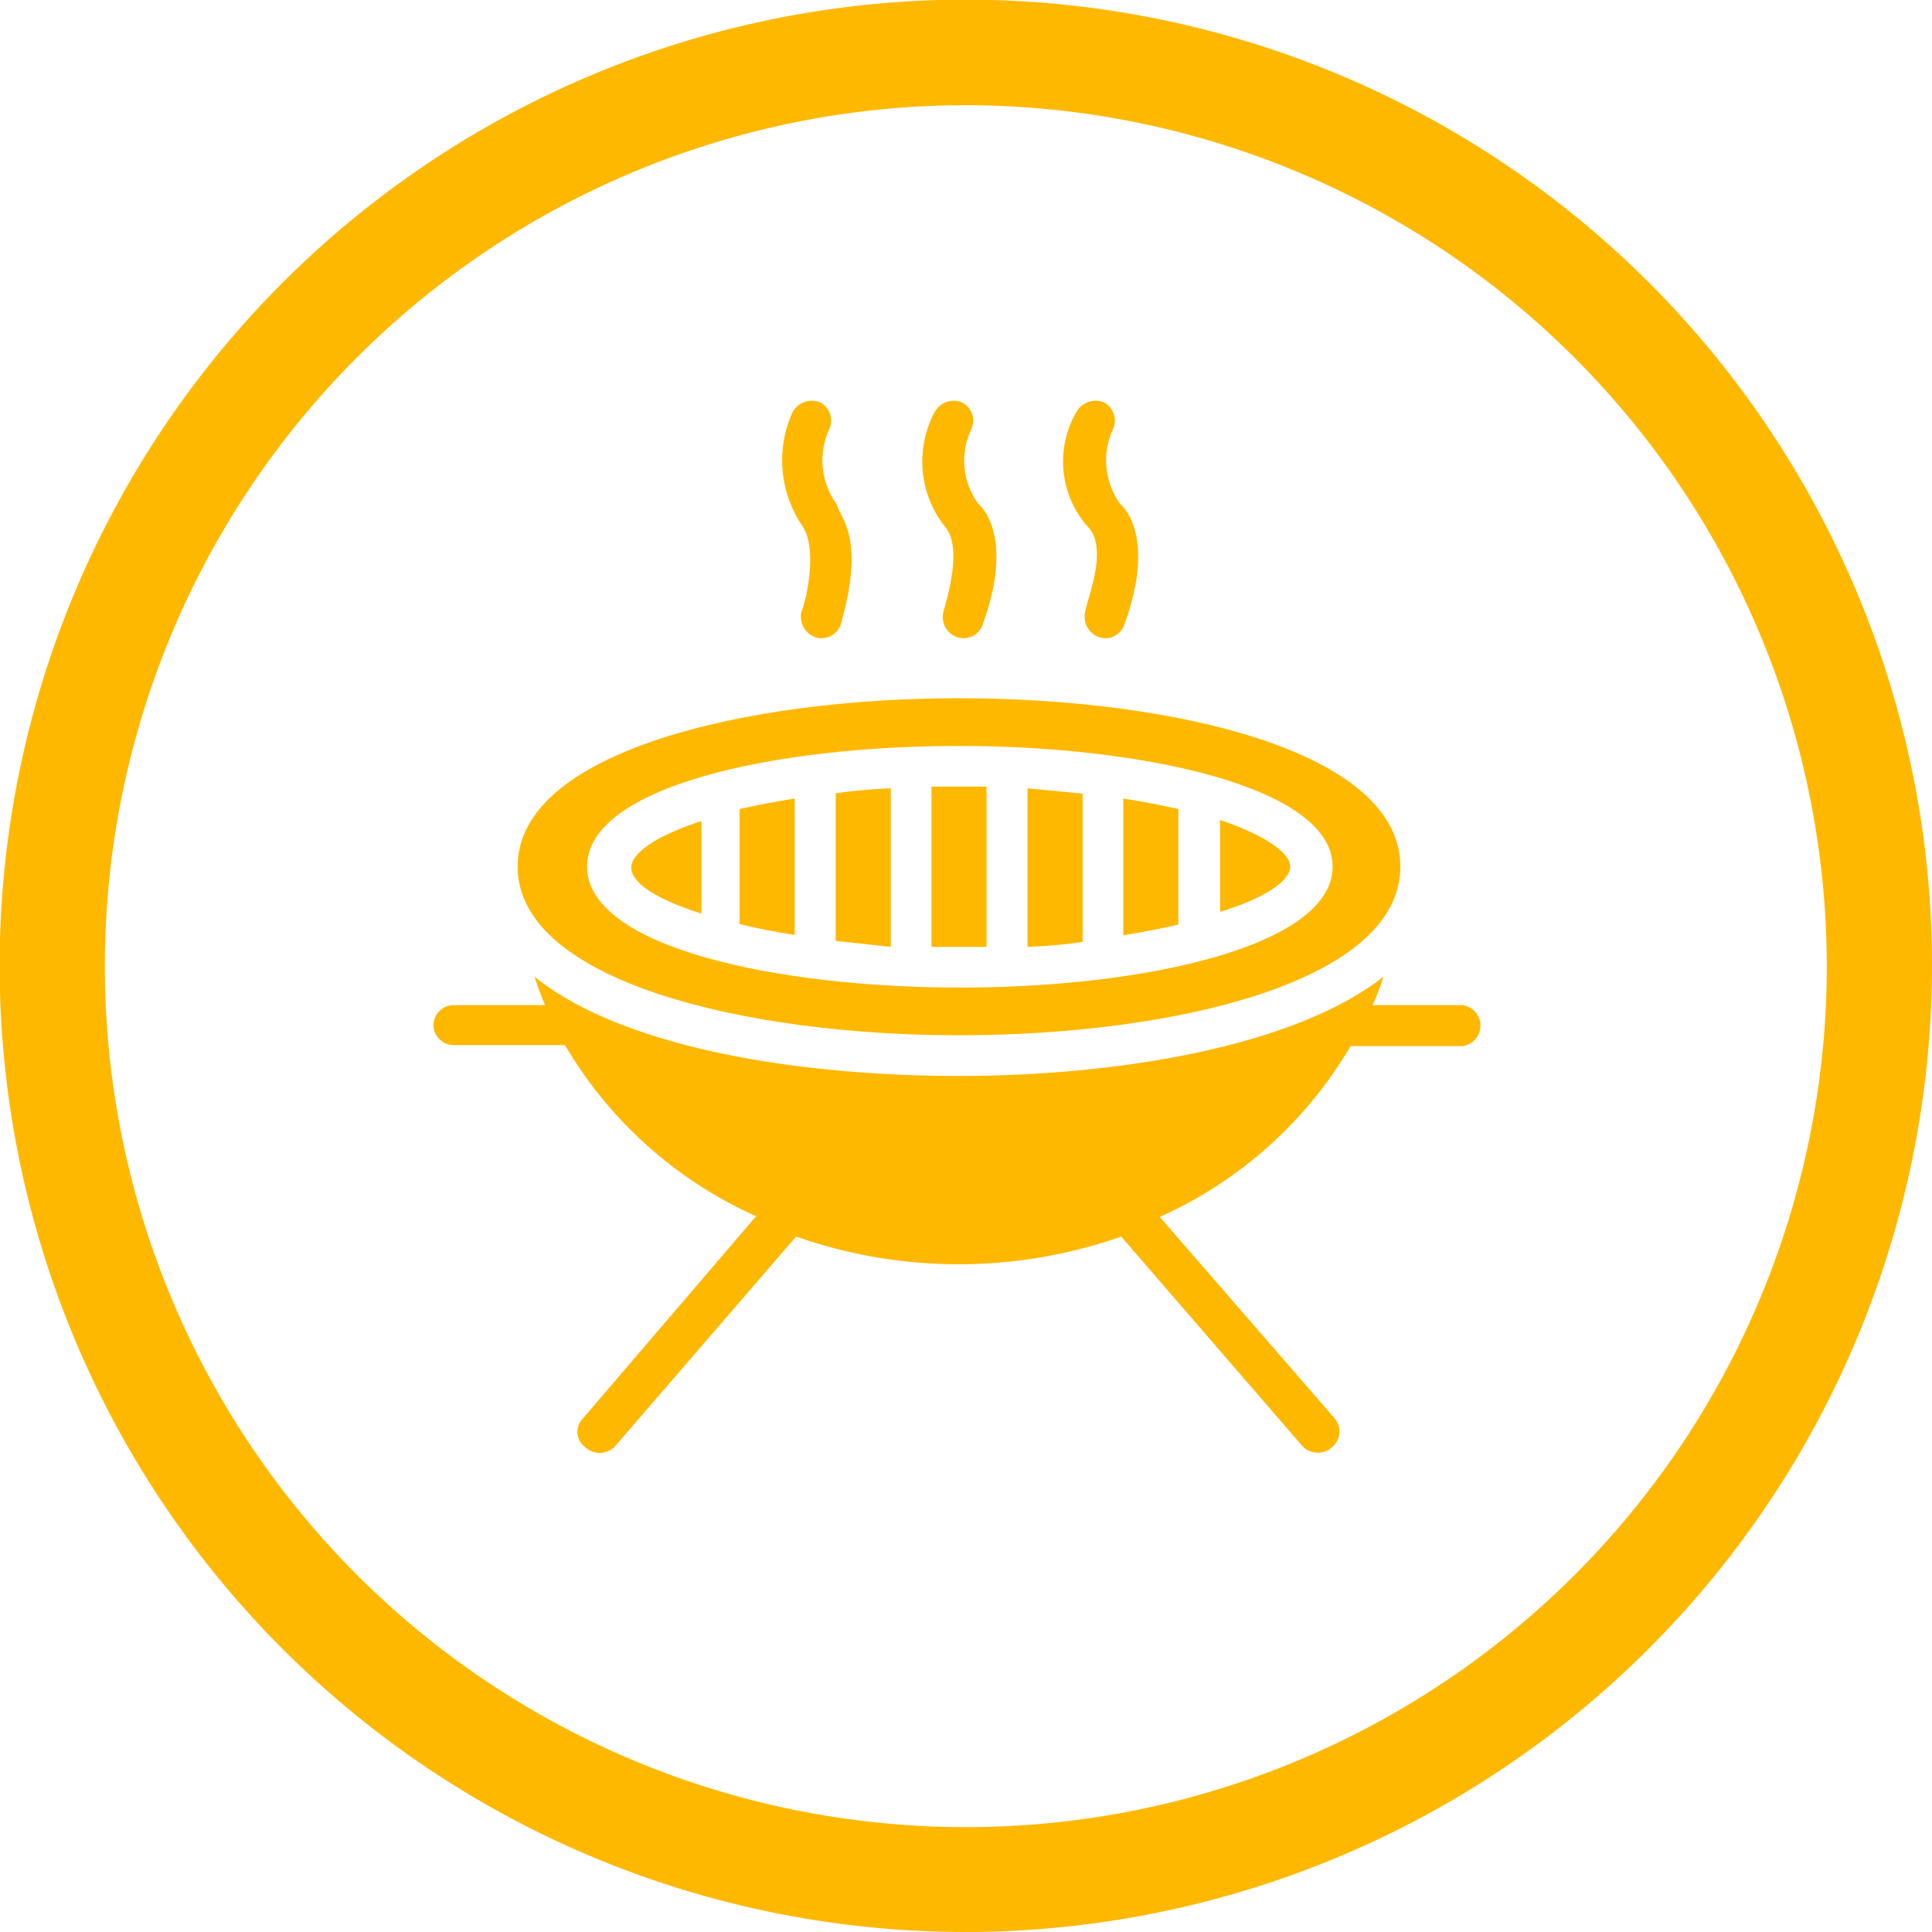
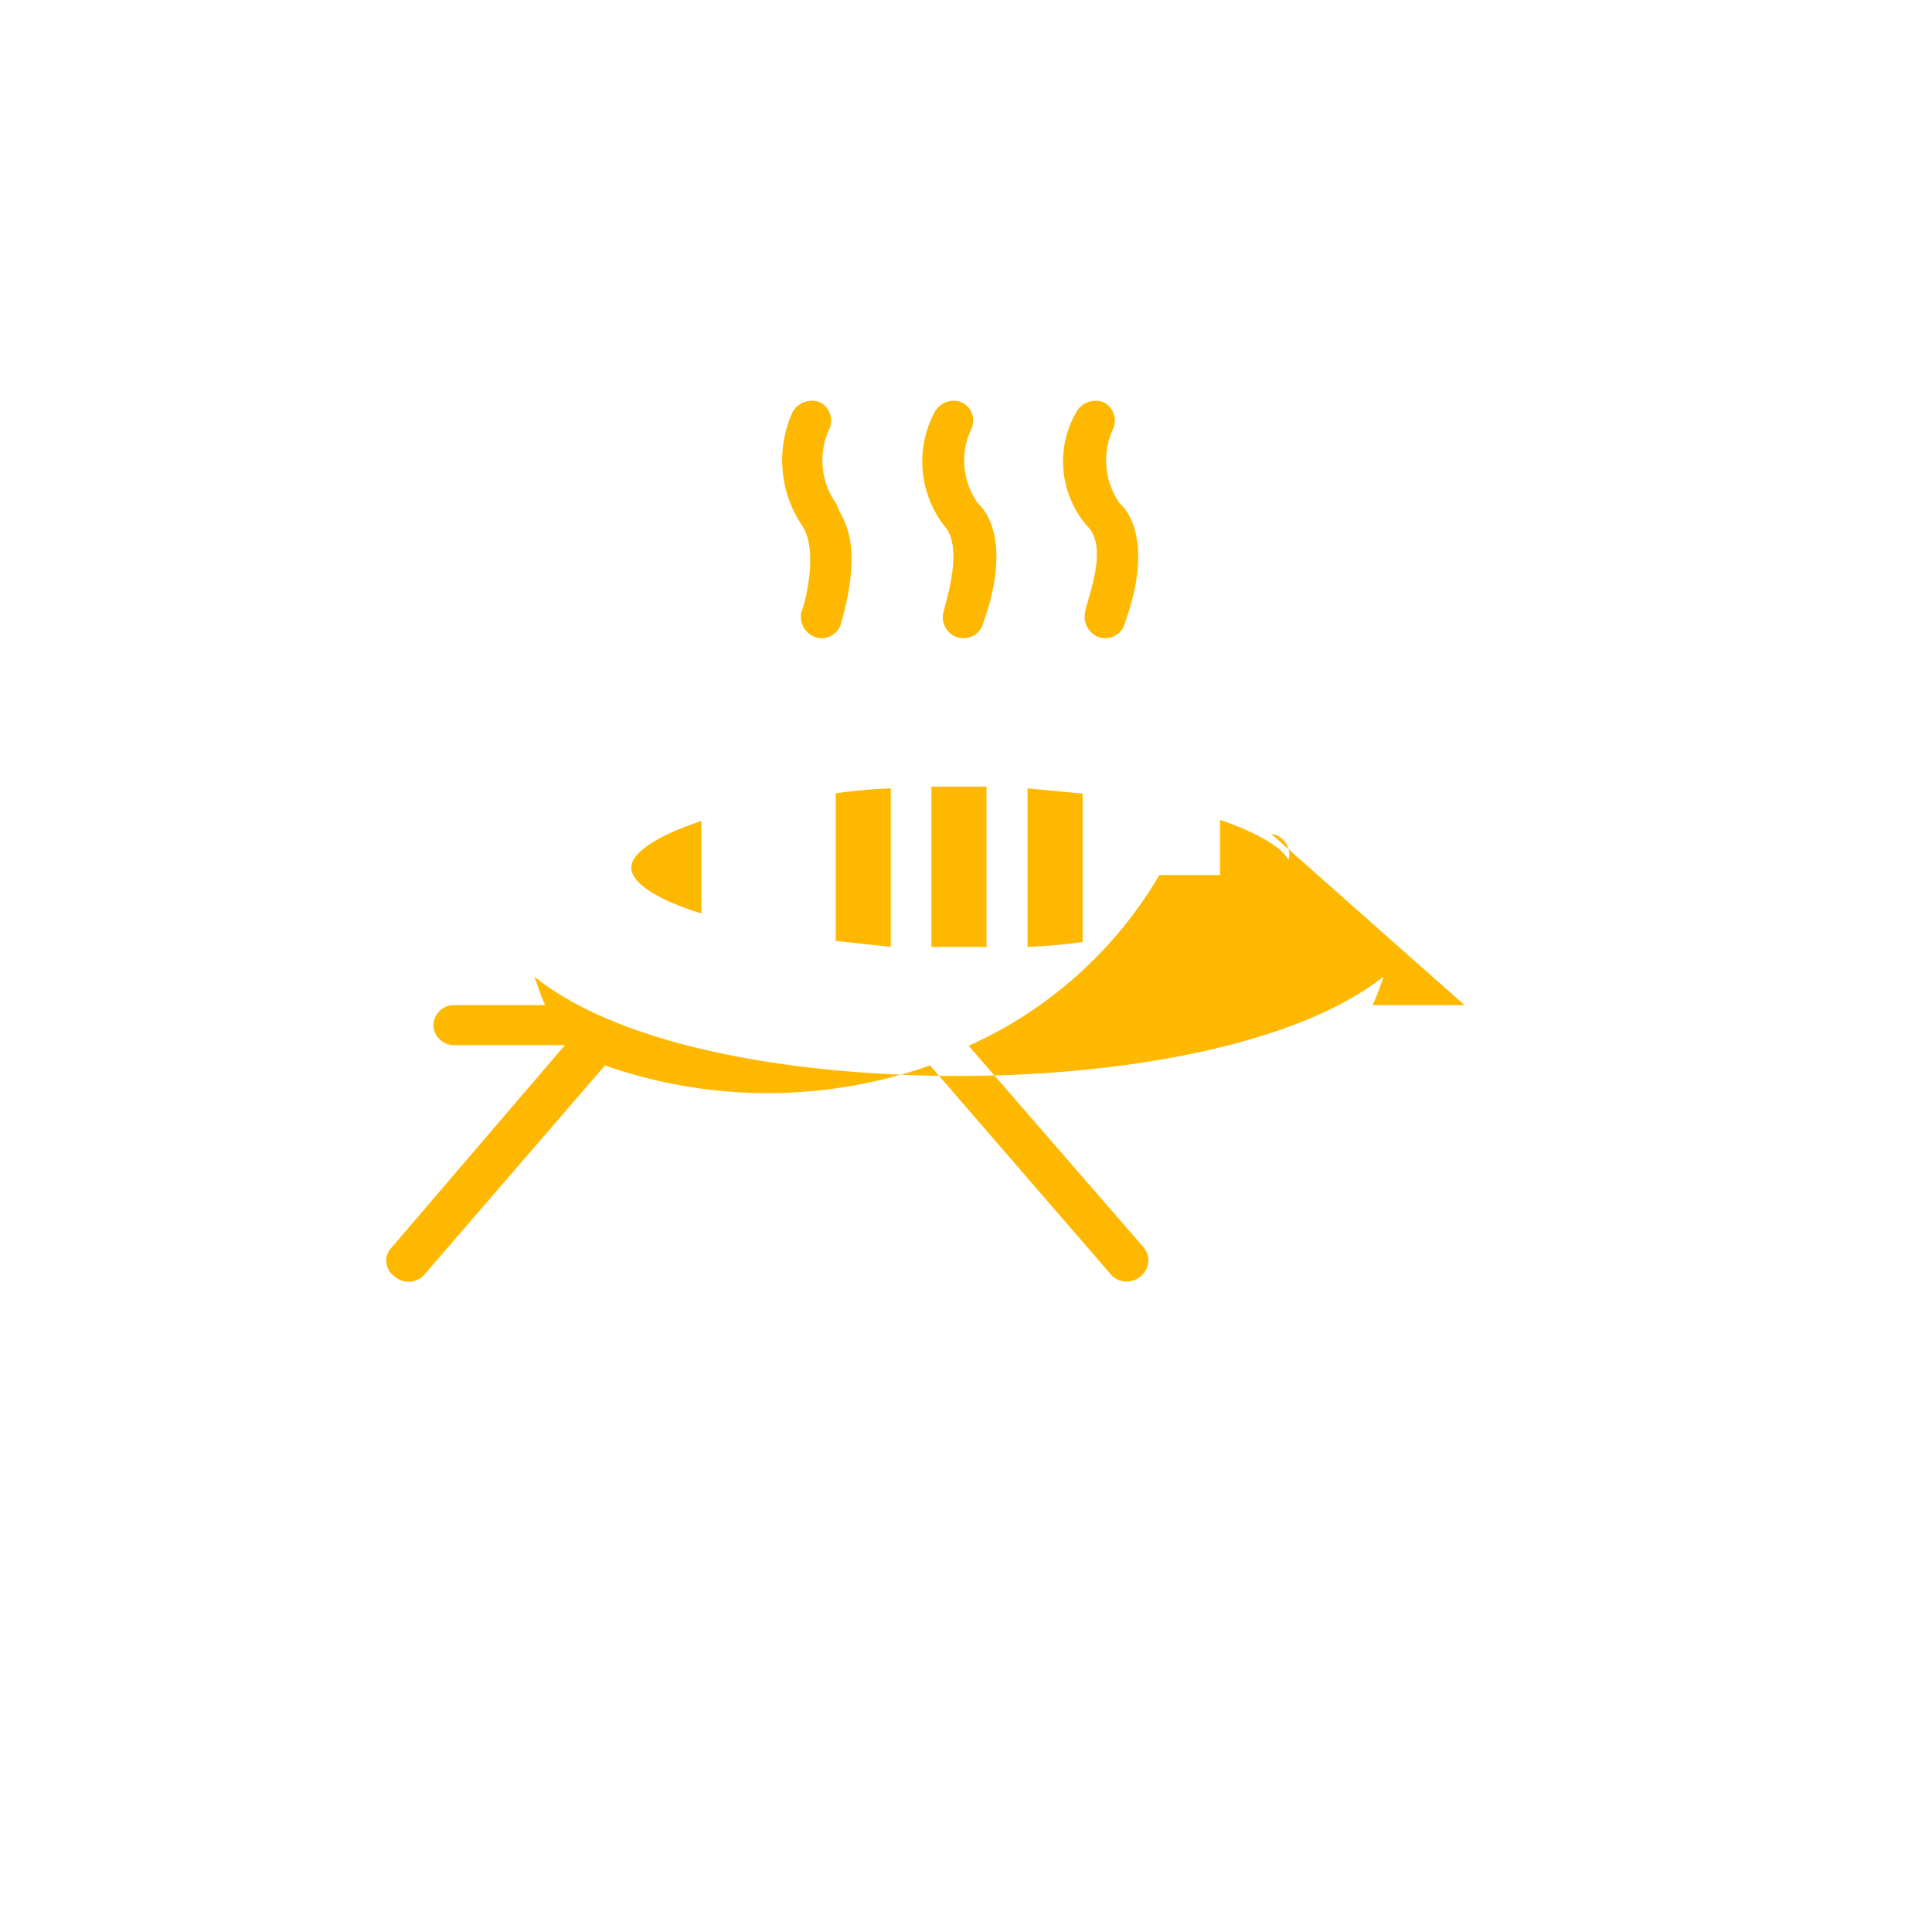
<svg xmlns="http://www.w3.org/2000/svg" viewBox="0 0 55.09 55.09">
  <defs>
    <style>.cls-1{fill:#ffb800;}</style>
  </defs>
  <title>BBQ</title>
  <g id="Capa_2" data-name="Capa 2">
    <g id="Capa_1-2" data-name="Capa 1">
-       <path class="cls-1" d="M27.55,55.09A27.55,27.55,0,1,1,55.09,27.55,27.58,27.58,0,0,1,27.55,55.09ZM27.55,3A24.55,24.55,0,1,0,52.09,27.55,24.57,24.57,0,0,0,27.55,3Z" />
-       <path class="cls-1" d="M22.66,22.77c-.57.09-1.1.19-1.57.3v3.28c.48.12,1,.22,1.57.31Z" />
      <path class="cls-1" d="M28.13,27V22.43H26.56V27C26.82,27,27.86,27,28.13,27Z" />
      <path class="cls-1" d="M25.4,22.48a15.27,15.27,0,0,0-1.57.14v4.21L25.4,27Z" />
      <path class="cls-1" d="M20,26.05V23.41c-1.31.43-2,.92-2,1.33S18.64,25.62,20,26.05Z" />
-       <path class="cls-1" d="M27.34,29.52c6.07,0,12.59-1.5,12.59-4.81s-6.52-4.8-12.59-4.8-12.58,1.52-12.58,4.8S21.28,29.52,27.34,29.52Zm0-8.25C32.6,21.27,38,22.45,38,24.71s-5.33,3.45-10.61,3.45S16.74,27,16.74,24.71,22.09,21.27,27.34,21.27Z" />
      <path class="cls-1" d="M30.87,22.63l-1.57-.15V27a15.53,15.53,0,0,0,1.57-.14Z" />
      <path class="cls-1" d="M36.79,24.71c0-.4-.74-.9-2-1.33V26C36.05,25.62,36.79,25.12,36.79,24.71Z" />
-       <path class="cls-1" d="M33.6,23.07c-.48-.11-1-.21-1.57-.3v3.9c.57-.1,1.1-.19,1.57-.31Z" />
-       <path class="cls-1" d="M41.76,28.66H39.14a7.94,7.94,0,0,0,.31-.81c-2.55,2-7.59,2.83-12.11,2.83s-9.55-.78-12.1-2.83c.1.29.19.55.3.81H12.93a.58.58,0,0,0-.57.57.58.58,0,0,0,.57.57h3.18a12,12,0,0,0,5.45,4.88l-4.95,5.78a.54.54,0,0,0,.07.8.61.61,0,0,0,.84,0l5.18-6a14,14,0,0,0,9.27,0l5.19,6a.61.61,0,0,0,.83,0,.58.58,0,0,0,.08-.8l-5-5.76a12,12,0,0,0,5.44-4.87h3.19a.59.59,0,0,0,0-1.17Z" />
+       <path class="cls-1" d="M41.76,28.66H39.14a7.94,7.94,0,0,0,.31-.81c-2.55,2-7.59,2.83-12.11,2.83s-9.55-.78-12.1-2.83c.1.29.19.55.3.81H12.93a.58.58,0,0,0-.57.57.58.58,0,0,0,.57.57h3.18l-4.95,5.78a.54.54,0,0,0,.07.8.61.61,0,0,0,.84,0l5.18-6a14,14,0,0,0,9.27,0l5.19,6a.61.61,0,0,0,.83,0,.58.58,0,0,0,.08-.8l-5-5.76a12,12,0,0,0,5.44-4.87h3.19a.59.59,0,0,0,0-1.17Z" />
      <path class="cls-1" d="M22.85,17.46a.62.62,0,0,0,.43.72.58.58,0,0,0,.71-.43c.67-2.41,0-2.93-.14-3.38a2.13,2.13,0,0,1-.21-2.12.59.59,0,0,0-.26-.78.63.63,0,0,0-.79.3A3.34,3.34,0,0,0,22.88,15C23.32,15.67,23,17.06,22.85,17.46Z" />
      <path class="cls-1" d="M26.9,17.46a.6.6,0,0,0,.43.72.58.58,0,0,0,.71-.43c.82-2.29.06-3.21-.14-3.38a2.08,2.08,0,0,1-.21-2.12.58.58,0,0,0-.27-.78.62.62,0,0,0-.78.3A3,3,0,0,0,26.93,15C27.47,15.59,27,17.06,26.9,17.46Z" />
      <path class="cls-1" d="M30.94,17.46a.62.62,0,0,0,.43.72.58.58,0,0,0,.71-.43c.82-2.29.07-3.21-.14-3.38a2.13,2.13,0,0,1-.21-2.12.59.59,0,0,0-.26-.78.63.63,0,0,0-.79.3A2.81,2.81,0,0,0,31,15C31.63,15.61,31,17.06,30.94,17.46Z" />
    </g>
  </g>
</svg>